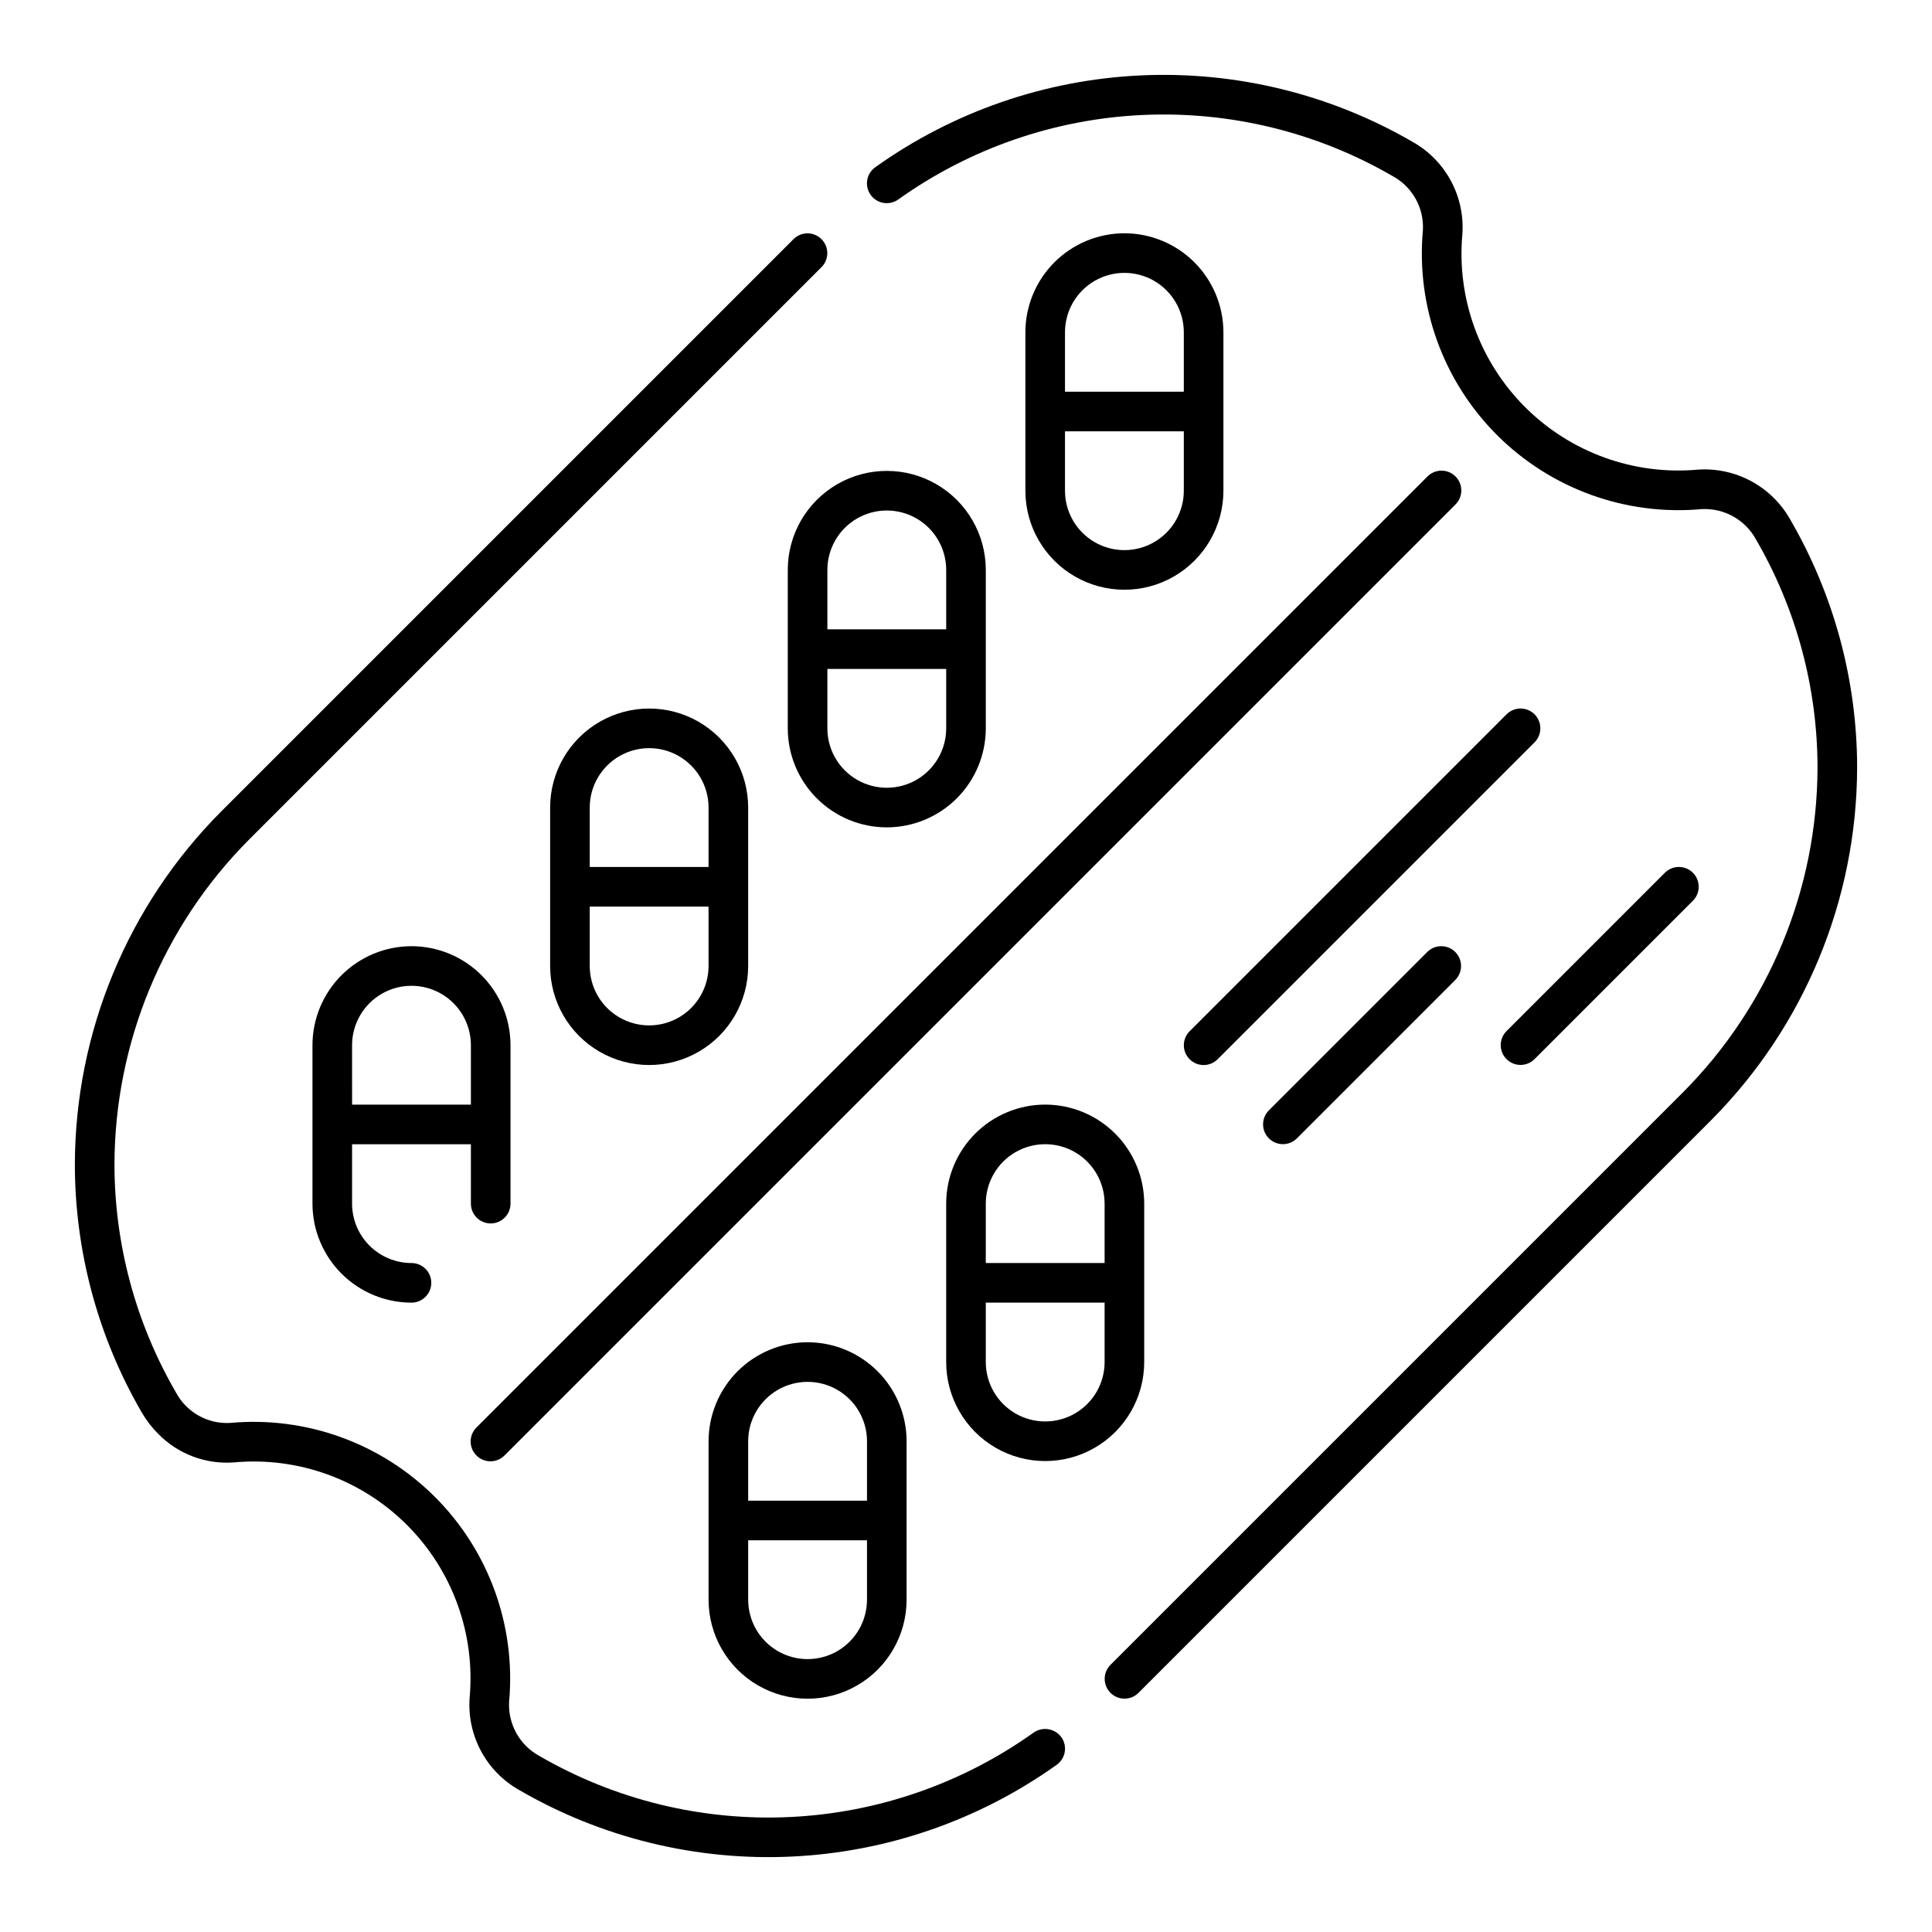
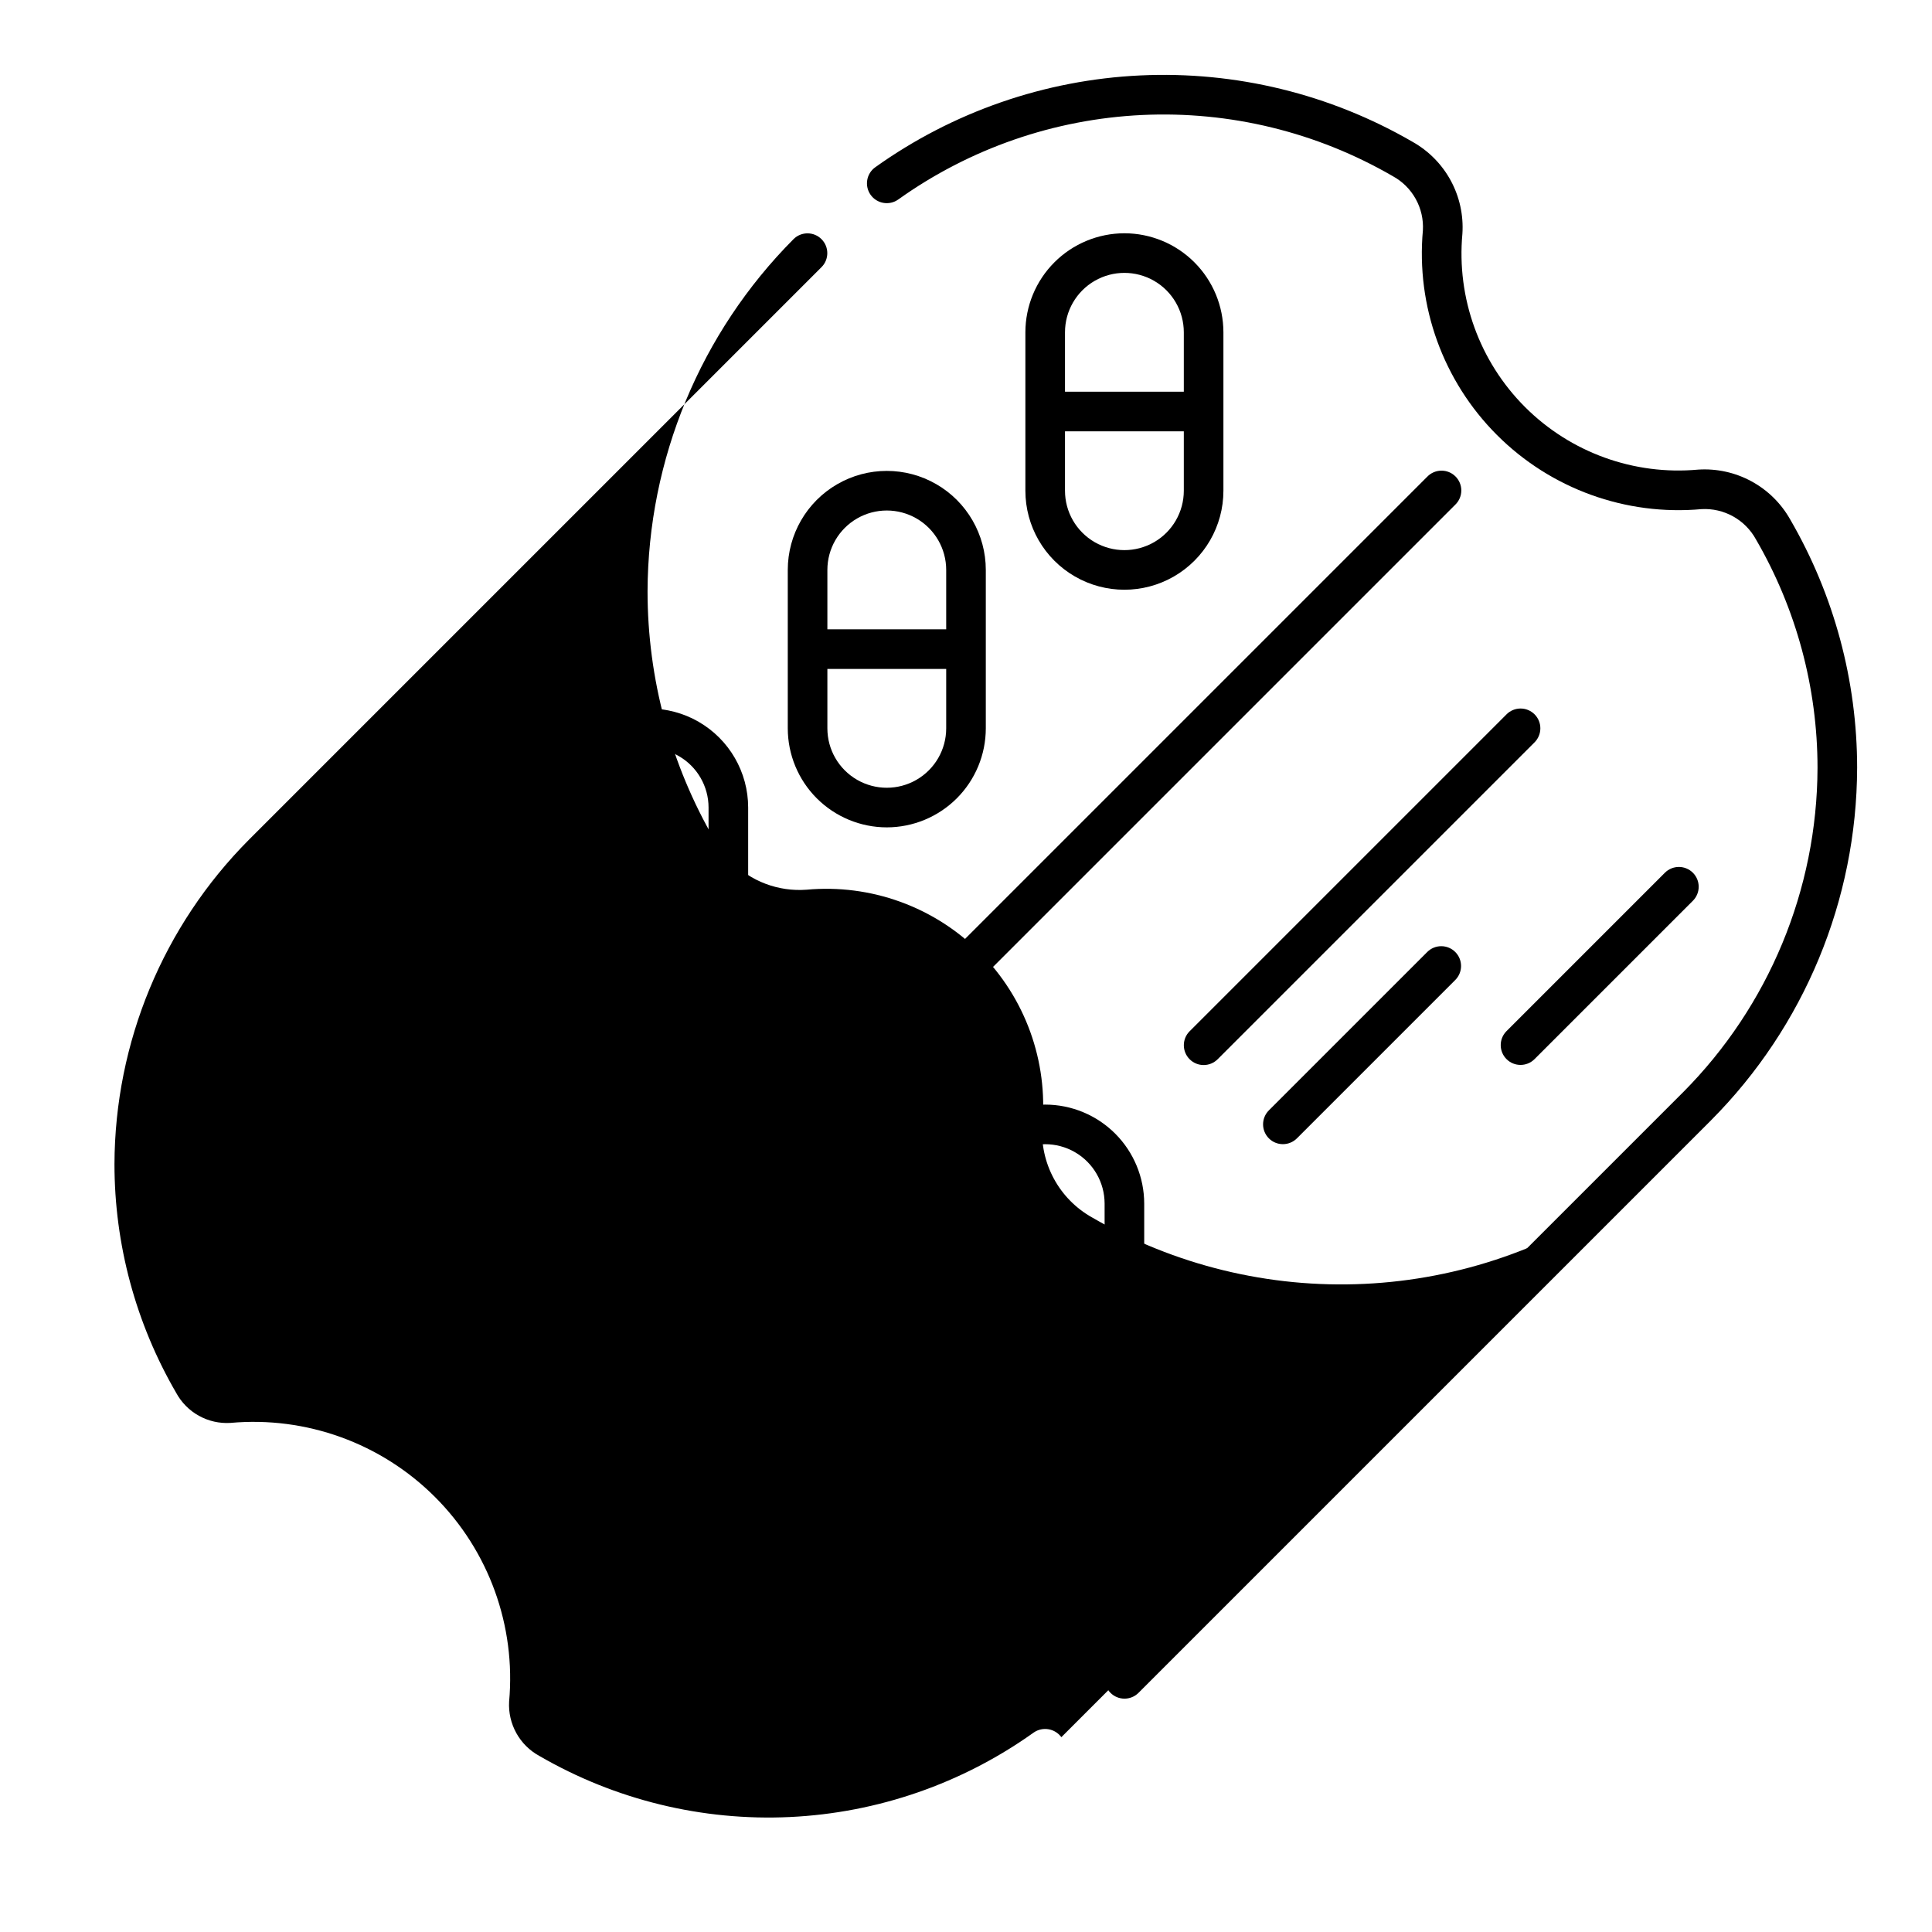
<svg xmlns="http://www.w3.org/2000/svg" fill="#000000" width="800px" height="800px" version="1.1" viewBox="144 144 512 512">
  <g>
-     <path d="m425.27 604.37c-1.707-2.32-4.945-2.867-7.32-1.234-18.934 13.52-41.367 21.297-64.605 22.395-23.242 1.098-46.309-4.527-66.434-16.203-2.555-1.395-4.66-3.484-6.074-6.031-1.414-2.543-2.082-5.434-1.918-8.34 1.824-20.098-5.367-39.969-19.637-54.234-14.27-14.27-34.141-21.465-54.234-19.637-2.91 0.176-5.809-0.48-8.355-1.898-2.547-1.414-4.637-3.531-6.019-6.098-10.703-18.406-16.34-39.316-16.34-60.605 0.102-32.219 12.898-63.094 35.617-85.934l151.77-151.77c2.035-2.051 2.027-5.359-0.016-7.402-2.043-2.047-5.352-2.051-7.402-0.02l-151.77 151.77c-24.684 24.812-38.59 58.355-38.695 93.355 0 23.141 6.125 45.875 17.758 65.883 1.195 2.047 2.644 3.93 4.32 5.609 5.238 5.359 12.578 8.133 20.055 7.574 17-1.562 33.816 4.516 45.887 16.59 12.07 12.07 18.152 28.883 16.59 45.887-0.336 4.891 0.727 9.781 3.062 14.094 2.332 4.316 5.844 7.879 10.121 10.277 21.871 12.688 46.938 18.801 72.191 17.609 25.258-1.191 49.637-9.637 70.215-24.324 2.359-1.68 2.91-4.953 1.234-7.312z" />
+     <path d="m425.27 604.37c-1.707-2.32-4.945-2.867-7.32-1.234-18.934 13.52-41.367 21.297-64.605 22.395-23.242 1.098-46.309-4.527-66.434-16.203-2.555-1.395-4.66-3.484-6.074-6.031-1.414-2.543-2.082-5.434-1.918-8.34 1.824-20.098-5.367-39.969-19.637-54.234-14.27-14.27-34.141-21.465-54.234-19.637-2.91 0.176-5.809-0.48-8.355-1.898-2.547-1.414-4.637-3.531-6.019-6.098-10.703-18.406-16.34-39.316-16.34-60.605 0.102-32.219 12.898-63.094 35.617-85.934l151.77-151.77c2.035-2.051 2.027-5.359-0.016-7.402-2.043-2.047-5.352-2.051-7.402-0.02c-24.684 24.812-38.59 58.355-38.695 93.355 0 23.141 6.125 45.875 17.758 65.883 1.195 2.047 2.644 3.93 4.32 5.609 5.238 5.359 12.578 8.133 20.055 7.574 17-1.562 33.816 4.516 45.887 16.59 12.07 12.07 18.152 28.883 16.59 45.887-0.336 4.891 0.727 9.781 3.062 14.094 2.332 4.316 5.844 7.879 10.121 10.277 21.871 12.688 46.938 18.801 72.191 17.609 25.258-1.191 49.637-9.637 70.215-24.324 2.359-1.68 2.91-4.953 1.234-7.312z" />
    <path d="m636.16 347.52c0-23.145-6.125-45.875-17.758-65.887-2.41-4.269-5.977-7.769-10.289-10.102-4.309-2.332-9.191-3.398-14.086-3.078-17 1.559-33.812-4.519-45.887-16.59-12.07-12.074-18.148-28.887-16.59-45.887 0.328-4.894-0.738-9.777-3.07-14.094-2.332-4.312-5.84-7.875-10.113-10.281-21.871-12.688-46.934-18.801-72.191-17.609-25.258 1.191-49.637 9.637-70.215 24.328-2.363 1.68-2.914 4.957-1.234 7.32 1.684 2.359 4.961 2.91 7.32 1.23 18.938-13.52 41.371-21.293 64.609-22.391 23.242-1.098 46.305 4.527 66.434 16.199 2.559 1.391 4.668 3.481 6.082 6.027 1.418 2.543 2.078 5.438 1.91 8.348-1.824 20.094 5.367 39.965 19.637 54.234 14.27 14.27 34.141 21.461 54.234 19.637 2.906-0.156 5.797 0.512 8.34 1.926 2.539 1.414 4.633 3.516 6.035 6.066 10.699 18.402 16.336 39.312 16.336 60.602-0.102 32.215-12.898 63.09-35.617 85.93l-151.77 151.77c-2.035 2.051-2.027 5.363 0.016 7.406 2.043 2.043 5.352 2.051 7.406 0.016l151.77-151.77h-0.004c24.688-24.809 38.59-58.355 38.695-93.352z" />
-     <path d="m253.05 394.75c-6.957 0.008-13.629 2.773-18.547 7.691-4.922 4.922-7.688 11.59-7.695 18.551v41.984c0.008 6.957 2.773 13.625 7.695 18.547 4.918 4.918 11.59 7.684 18.547 7.691 2.898 0 5.246-2.352 5.246-5.25 0-2.894-2.348-5.246-5.246-5.246-4.176-0.004-8.176-1.664-11.129-4.617-2.949-2.949-4.609-6.953-4.617-11.125v-15.742h31.488v15.742c0 2.898 2.352 5.246 5.25 5.246s5.246-2.348 5.246-5.246v-41.984c-0.004-6.961-2.769-13.629-7.691-18.551-4.918-4.918-11.59-7.684-18.547-7.691zm-15.742 41.984-0.004-15.742c0-5.625 3.004-10.824 7.875-13.637s10.871-2.812 15.742 0c4.871 2.812 7.871 8.012 7.871 13.637v15.742z" />
    <path d="m441.98 205.82c-6.961 0.008-13.629 2.773-18.551 7.695-4.918 4.918-7.684 11.59-7.691 18.547v41.984c0 9.375 5 18.035 13.121 22.723 8.117 4.688 18.121 4.688 26.238 0 8.121-4.688 13.121-13.348 13.121-22.723v-41.984c-0.008-6.957-2.773-13.629-7.691-18.547-4.922-4.922-11.59-7.688-18.547-7.695zm15.742 68.227c0 5.625-3 10.82-7.871 13.633-4.871 2.812-10.875 2.812-15.746 0s-7.871-8.008-7.871-13.633v-15.746h31.488zm0-26.238h-31.488v-15.746c0-5.625 3-10.824 7.871-13.637s10.875-2.812 15.746 0c4.871 2.812 7.871 8.012 7.871 13.637z" />
    <path d="m379.01 363.26c6.957-0.004 13.625-2.773 18.547-7.691 4.918-4.918 7.688-11.59 7.691-18.547v-41.984c0-9.375-5-18.039-13.121-22.727-8.117-4.688-18.121-4.688-26.238 0-8.117 4.688-13.121 13.352-13.121 22.727v41.984c0.008 6.957 2.773 13.629 7.691 18.547 4.922 4.918 11.594 7.688 18.551 7.691zm-15.746-68.223c0-5.625 3-10.824 7.871-13.637 4.871-2.812 10.875-2.812 15.746 0s7.871 8.012 7.871 13.637v15.742h-31.488zm0 26.238h31.488v15.746c0 5.625-3 10.82-7.871 13.633s-10.875 2.812-15.746 0c-4.871-2.812-7.871-8.008-7.871-13.633z" />
    <path d="m342.27 400v-41.984c0-9.375-5-18.039-13.121-22.727-8.117-4.688-18.121-4.688-26.238 0-8.117 4.688-13.121 13.352-13.121 22.727v41.984c0 9.375 5.004 18.035 13.121 22.723 8.117 4.688 18.121 4.688 26.238 0 8.121-4.688 13.121-13.348 13.121-22.723zm-10.496 0c0 5.625-3 10.82-7.871 13.633s-10.871 2.812-15.742 0c-4.875-2.812-7.875-8.008-7.875-13.633v-15.742h31.488zm0-26.238-31.488-0.004v-15.742c0-5.625 3-10.824 7.875-13.637 4.871-2.812 10.871-2.812 15.742 0s7.871 8.012 7.871 13.637z" />
    <path d="m420.99 436.73c-6.961 0.008-13.629 2.773-18.551 7.691-4.918 4.922-7.684 11.59-7.691 18.551v41.984-0.004c0 9.375 5 18.039 13.121 22.727 8.117 4.688 18.121 4.688 26.238 0 8.121-4.688 13.121-13.352 13.121-22.727v-41.98c-0.008-6.961-2.773-13.629-7.691-18.551-4.922-4.918-11.59-7.684-18.547-7.691zm15.742 68.223c0 5.625-3 10.824-7.871 13.637-4.871 2.812-10.875 2.812-15.746 0-4.871-2.812-7.871-8.012-7.871-13.637v-15.742h31.488zm0-26.238h-31.488v-15.742c0-5.625 3-10.824 7.871-13.637 4.871-2.812 10.875-2.812 15.746 0 4.871 2.812 7.871 8.012 7.871 13.637z" />
    <path d="m358.02 499.71c-6.957 0.008-13.629 2.773-18.551 7.691-4.918 4.922-7.684 11.59-7.691 18.547v41.984c0 9.375 5.004 18.039 13.121 22.727 8.117 4.688 18.121 4.688 26.238 0 8.121-4.688 13.121-13.352 13.121-22.727v-41.984c-0.004-6.957-2.773-13.625-7.691-18.547-4.922-4.918-11.59-7.684-18.547-7.691zm15.742 68.223c0 5.625-3 10.824-7.871 13.637-4.871 2.812-10.875 2.812-15.746 0s-7.871-8.012-7.871-13.637v-15.742h31.488zm0-26.238h-31.488v-15.746c0-5.625 3-10.82 7.871-13.633s10.875-2.812 15.746 0c4.871 2.812 7.871 8.008 7.871 13.633z" />
    <path d="m529.66 277.75-251.91 251.91c-0.977 1.012-2.32 1.59-3.731 1.602-1.406 0.012-2.762-0.543-3.754-1.535-0.996-0.996-1.551-2.352-1.539-3.758s0.59-2.75 1.602-3.731l251.91-251.91v0.004c0.977-1.016 2.32-1.59 3.731-1.602 1.406-0.016 2.758 0.539 3.754 1.535 0.996 0.996 1.551 2.348 1.539 3.758-0.012 1.406-0.59 2.75-1.602 3.727z" />
    <path d="m466.69 424.71 83.969-83.969c0.988-0.984 1.547-2.32 1.551-3.715 0.004-1.398-0.547-2.738-1.535-3.723-0.988-0.988-2.328-1.543-3.723-1.539-1.395 0.004-2.734 0.562-3.715 1.555l-83.969 83.969c-2.051 2.047-2.051 5.371 0 7.422s5.371 2.051 7.422 0z" />
    <path d="m529.66 396.29c-0.984-0.988-2.32-1.539-3.715-1.539-1.391 0-2.727 0.551-3.711 1.539l-41.984 41.984v-0.004c-2.031 2.055-2.027 5.363 0.016 7.406s5.356 2.051 7.406 0.02l41.984-41.984c0.984-0.984 1.539-2.32 1.539-3.711 0-1.395-0.551-2.727-1.535-3.711z" />
    <path d="m585.21 375.29-41.984 41.984c-2.031 2.051-2.023 5.363 0.02 7.406 2.043 2.043 5.352 2.047 7.406 0.016l41.984-41.984h-0.004c2.051-2.051 2.051-5.375 0-7.426-2.047-2.047-5.371-2.047-7.422 0z" />
  </g>
</svg>